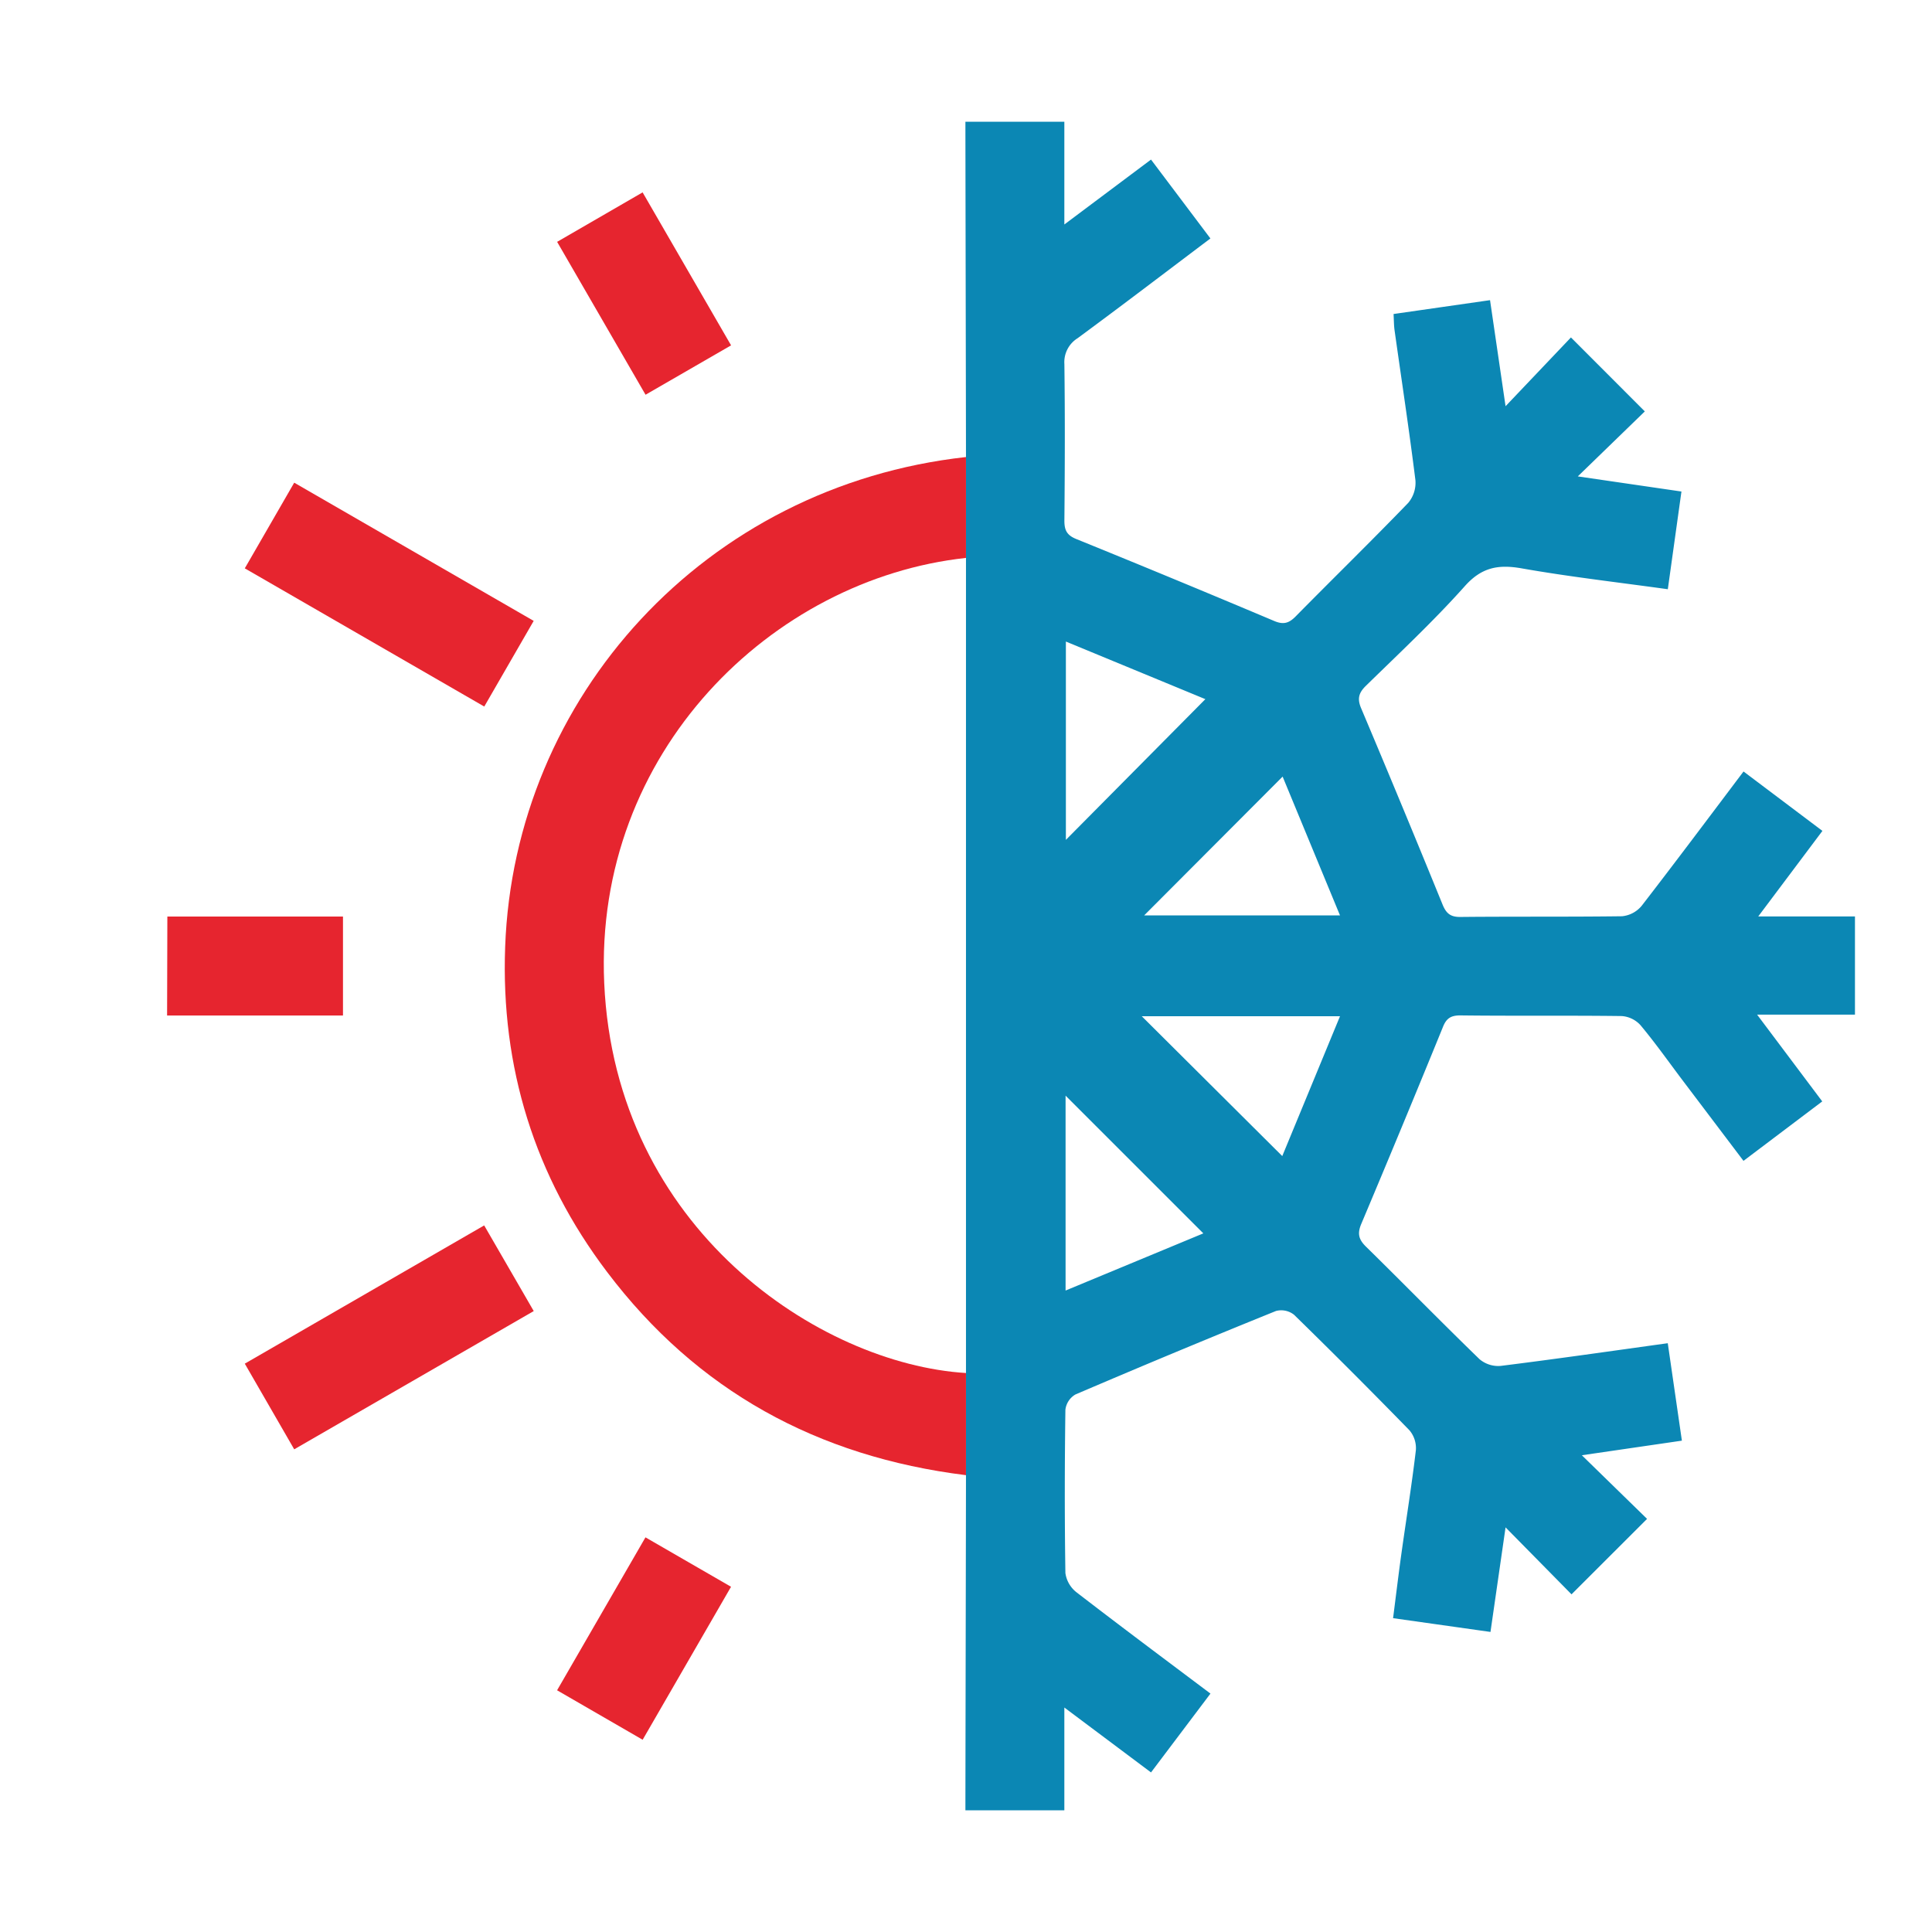
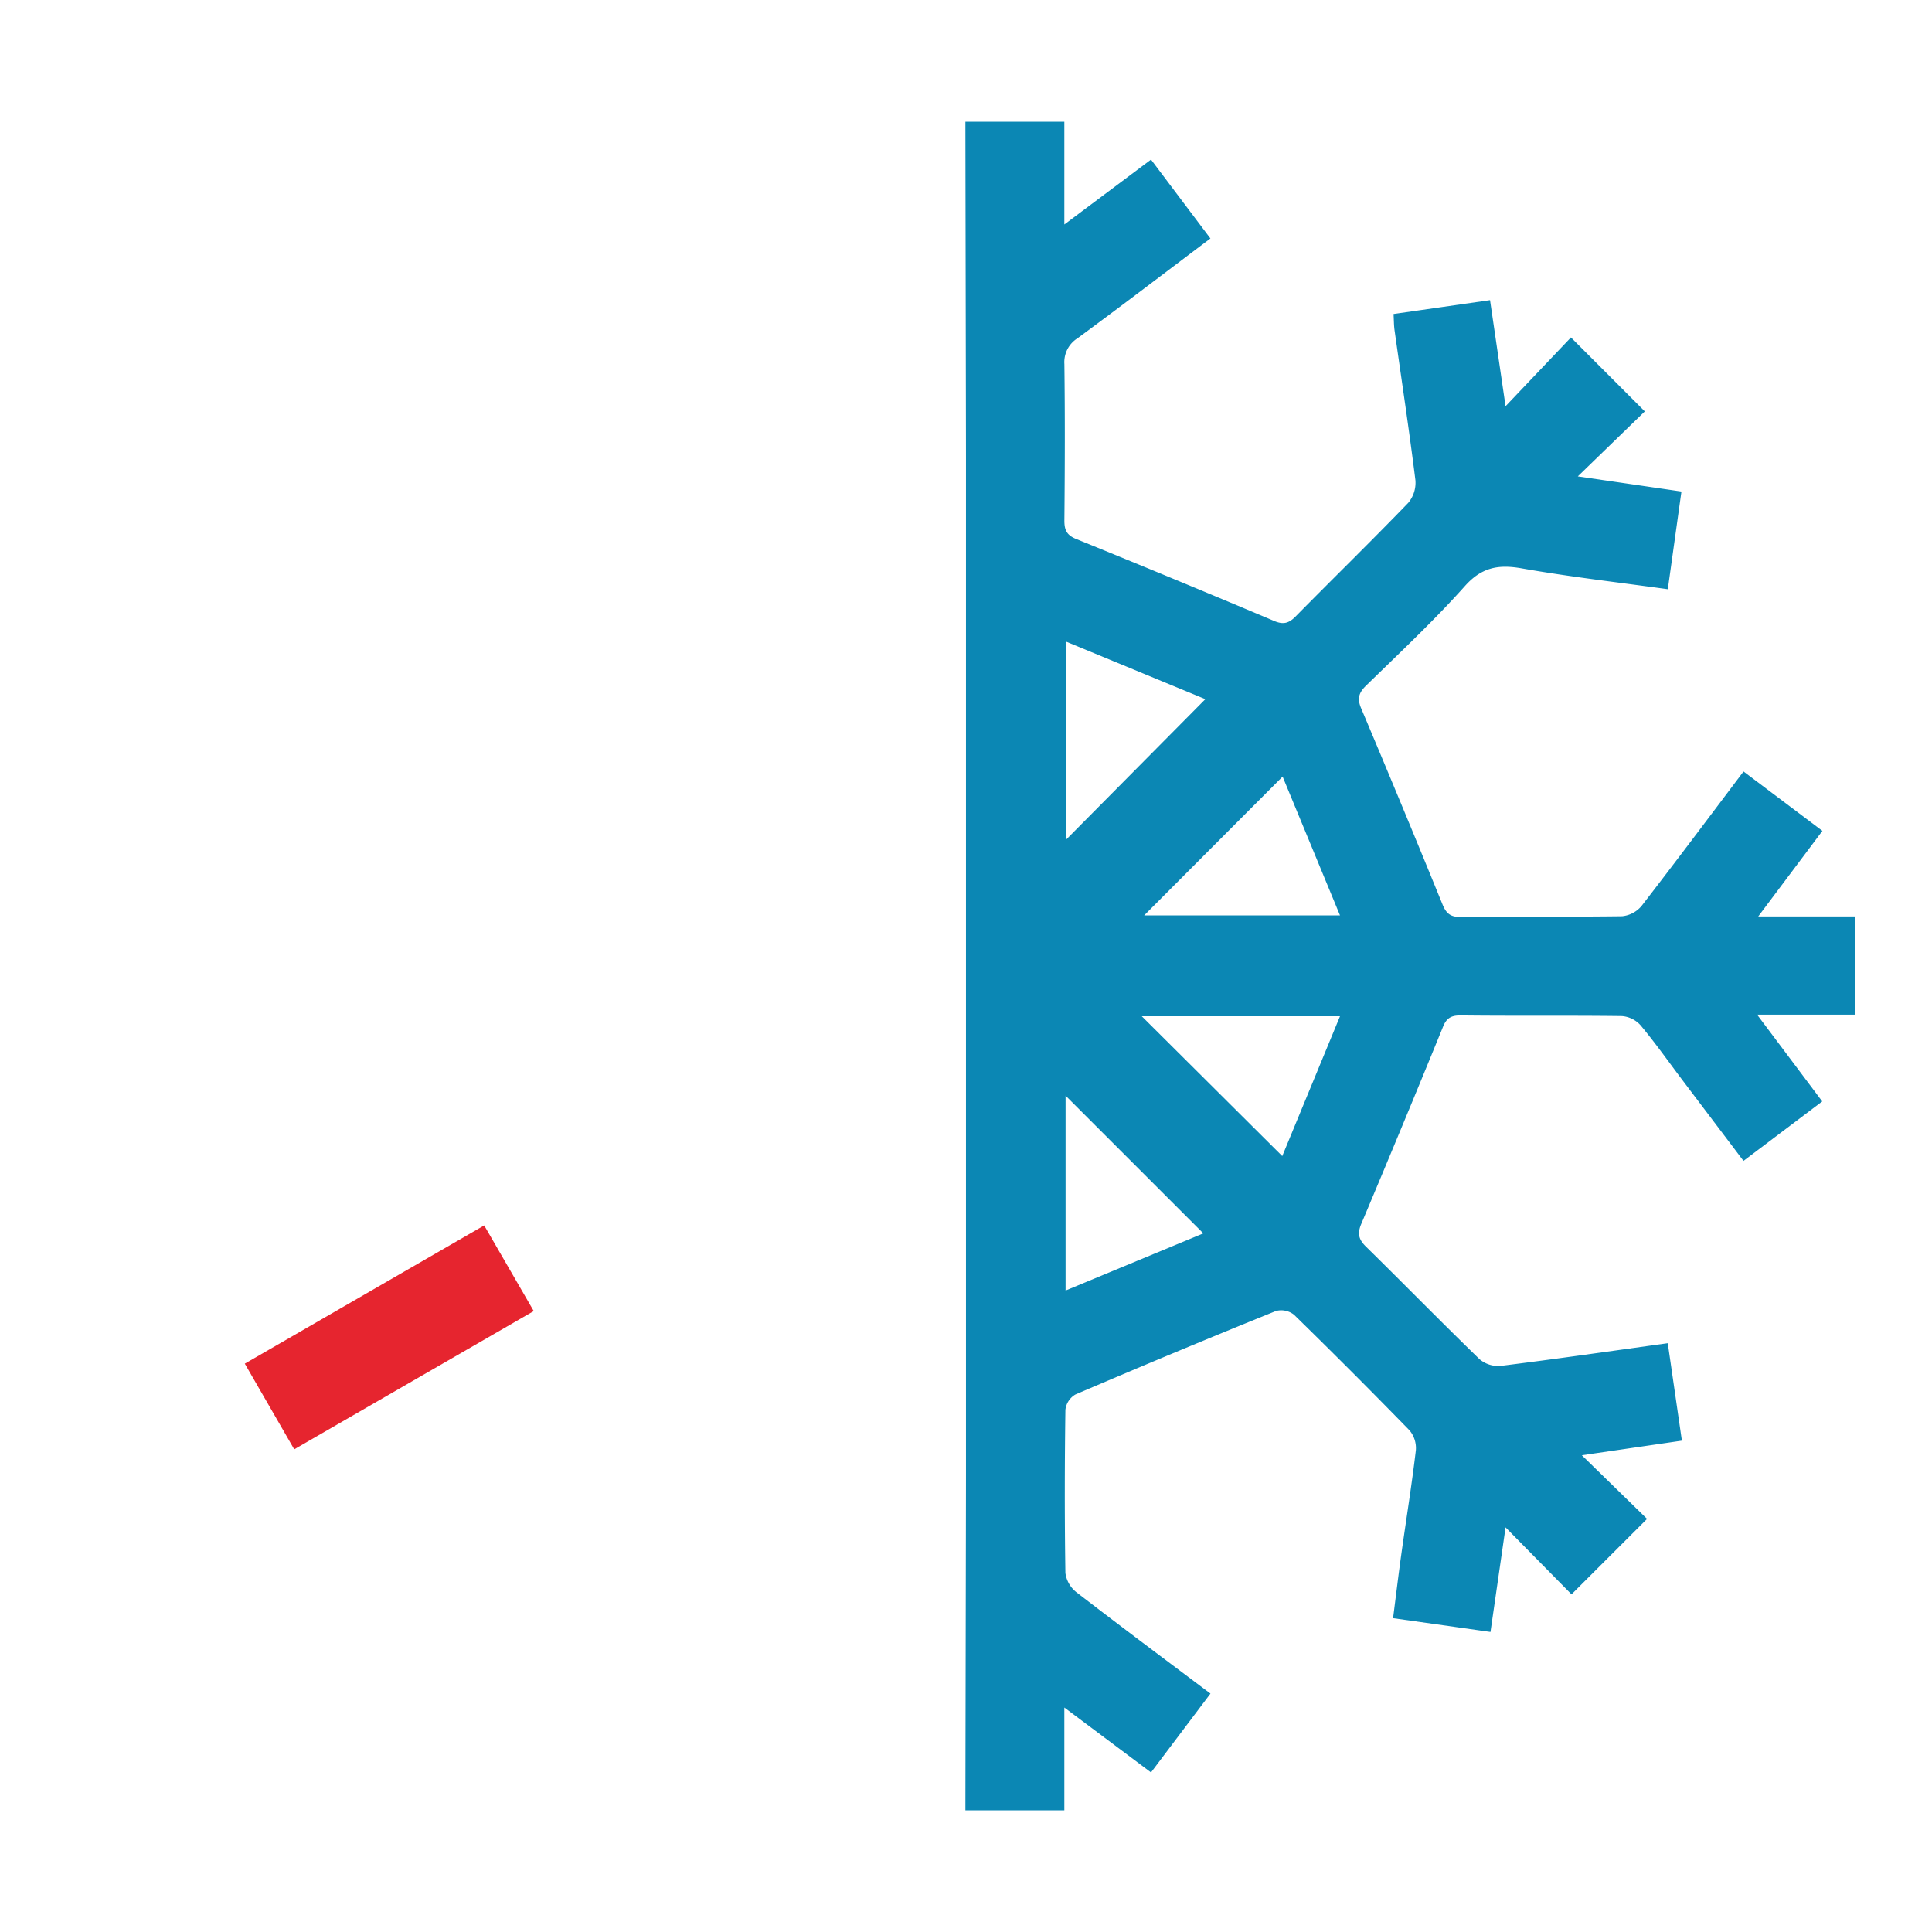
<svg xmlns="http://www.w3.org/2000/svg" viewBox="0 0 439.37 439.37">
  <defs>
    <style>.cls-1{fill:#0b87b4;}.cls-2{fill:#e6252f;}.cls-3{fill:none;}</style>
  </defs>
  <title>Ресурс 8</title>
  <g id="Слой_2" data-name="Слой 2">
    <g id="Слой_1-2" data-name="Слой 1">
      <path class="cls-1" d="M219.68,103.94c0-5-.13-68.82-.13-76.25h22.5V51.05l19.71-14.76,13.51,17.94c-10.23,7.71-20.15,15.28-30.21,22.69a6.4,6.4,0,0,0-3,5.88c.15,11.87.11,23.75,0,35.62,0,2.16.56,3.29,2.69,4.16q22.54,9.15,45,18.63c2.1.89,3.34.55,4.88-1,8.51-8.64,17.19-17.11,25.61-25.83a7.13,7.13,0,0,0,1.65-5.18c-1.42-11.4-3.15-22.76-4.75-34.14-.15-1.09-.14-2.21-.22-3.65l21.94-3.15,3.53,24.12,14.87-15.64,16.8,16.82-15.24,14.78,23.57,3.44L379.29,134c-11.3-1.57-22.31-2.82-33.21-4.74-5.36-.95-9.17-.24-13,4.09-7.07,7.91-14.85,15.18-22.45,22.61-1.68,1.64-2,3-1.05,5.19q9.39,22.24,18.5,44.6c.83,2,1.81,2.81,4.06,2.78,12.25-.12,24.5,0,36.75-.16a6.63,6.63,0,0,0,4.46-2.38c7.73-10,15.27-20.08,23.16-30.54l17.94,13.51-14.6,19.46h22v22.33H399.6l14.81,19.73L396.5,264l-13.87-18.34c-3.16-4.19-6.19-8.49-9.55-12.51a6.35,6.35,0,0,0-4.25-2.08c-12.25-.16-24.5,0-36.75-.15-2.27,0-3.23.78-4,2.8q-9.12,22.36-18.5,44.61c-.93,2.21-.6,3.54,1.07,5.18,8.65,8.49,17.13,17.17,25.83,25.6a6.6,6.6,0,0,0,4.8,1.52c12.51-1.56,25-3.36,38-5.16l3.21,22.16-22.75,3.32,14.83,14.47-17.18,17.16-15-15.23-3.43,23.78L316.81,368c.64-5,1.23-9.92,1.91-14.8,1.09-7.79,2.35-15.56,3.27-23.37a6.28,6.28,0,0,0-1.45-4.55Q307.6,312,294.29,299a4.71,4.71,0,0,0-4.11-.86q-22.9,9.26-45.63,19a4.66,4.66,0,0,0-2.26,3.47c-.17,12.37-.19,24.75,0,37.12a6.73,6.73,0,0,0,2.57,4.42c10,7.71,20.09,15.24,30.42,23l-13.52,17.93-19.71-14.76v23.37h-22.5c0-7.43.13-70.19.13-76.21M242.4,191l31.72-32L242.4,145.9Zm-.07,102.49,31.33-13-31.33-31.32Zm49.36-116.88L260.2,208.18h44.54Zm13.05,54.5H259.66l31.95,31.8Z" />
-       <path class="cls-2" d="M38.06,208.44H78v22.5h-40Z" />
-       <path class="cls-2" d="M55.67,129.25l11.24-19.48,54.46,31.43-11.24,19.48Z" />
      <path class="cls-2" d="M121.38,298.16,66.91,329.6,55.67,310.12l54.44-31.44Z" />
-       <path class="cls-2" d="M126.7,55l19.44-11.25,20.12,34.79L146.81,89.77Z" />
-       <path class="cls-2" d="M166.25,360.86l-20.1,34.79L126.69,384.4l20.1-34.78Z" />
-       <path class="cls-2" d="M219.68,312.25c-33.21-2.06-79.76-32.71-82.27-88.67-2.36-52.49,38.16-91.92,82.27-96.7V103.94c-59.36,6.57-102.76,54.57-104.8,111.44-1,27.3,6.69,52.12,23.19,73.9,20.42,27,47.81,42,81.61,46.2Z" />
      <rect class="cls-3" width="439.37" height="439.37" />
    </g>
  </g>
</svg>